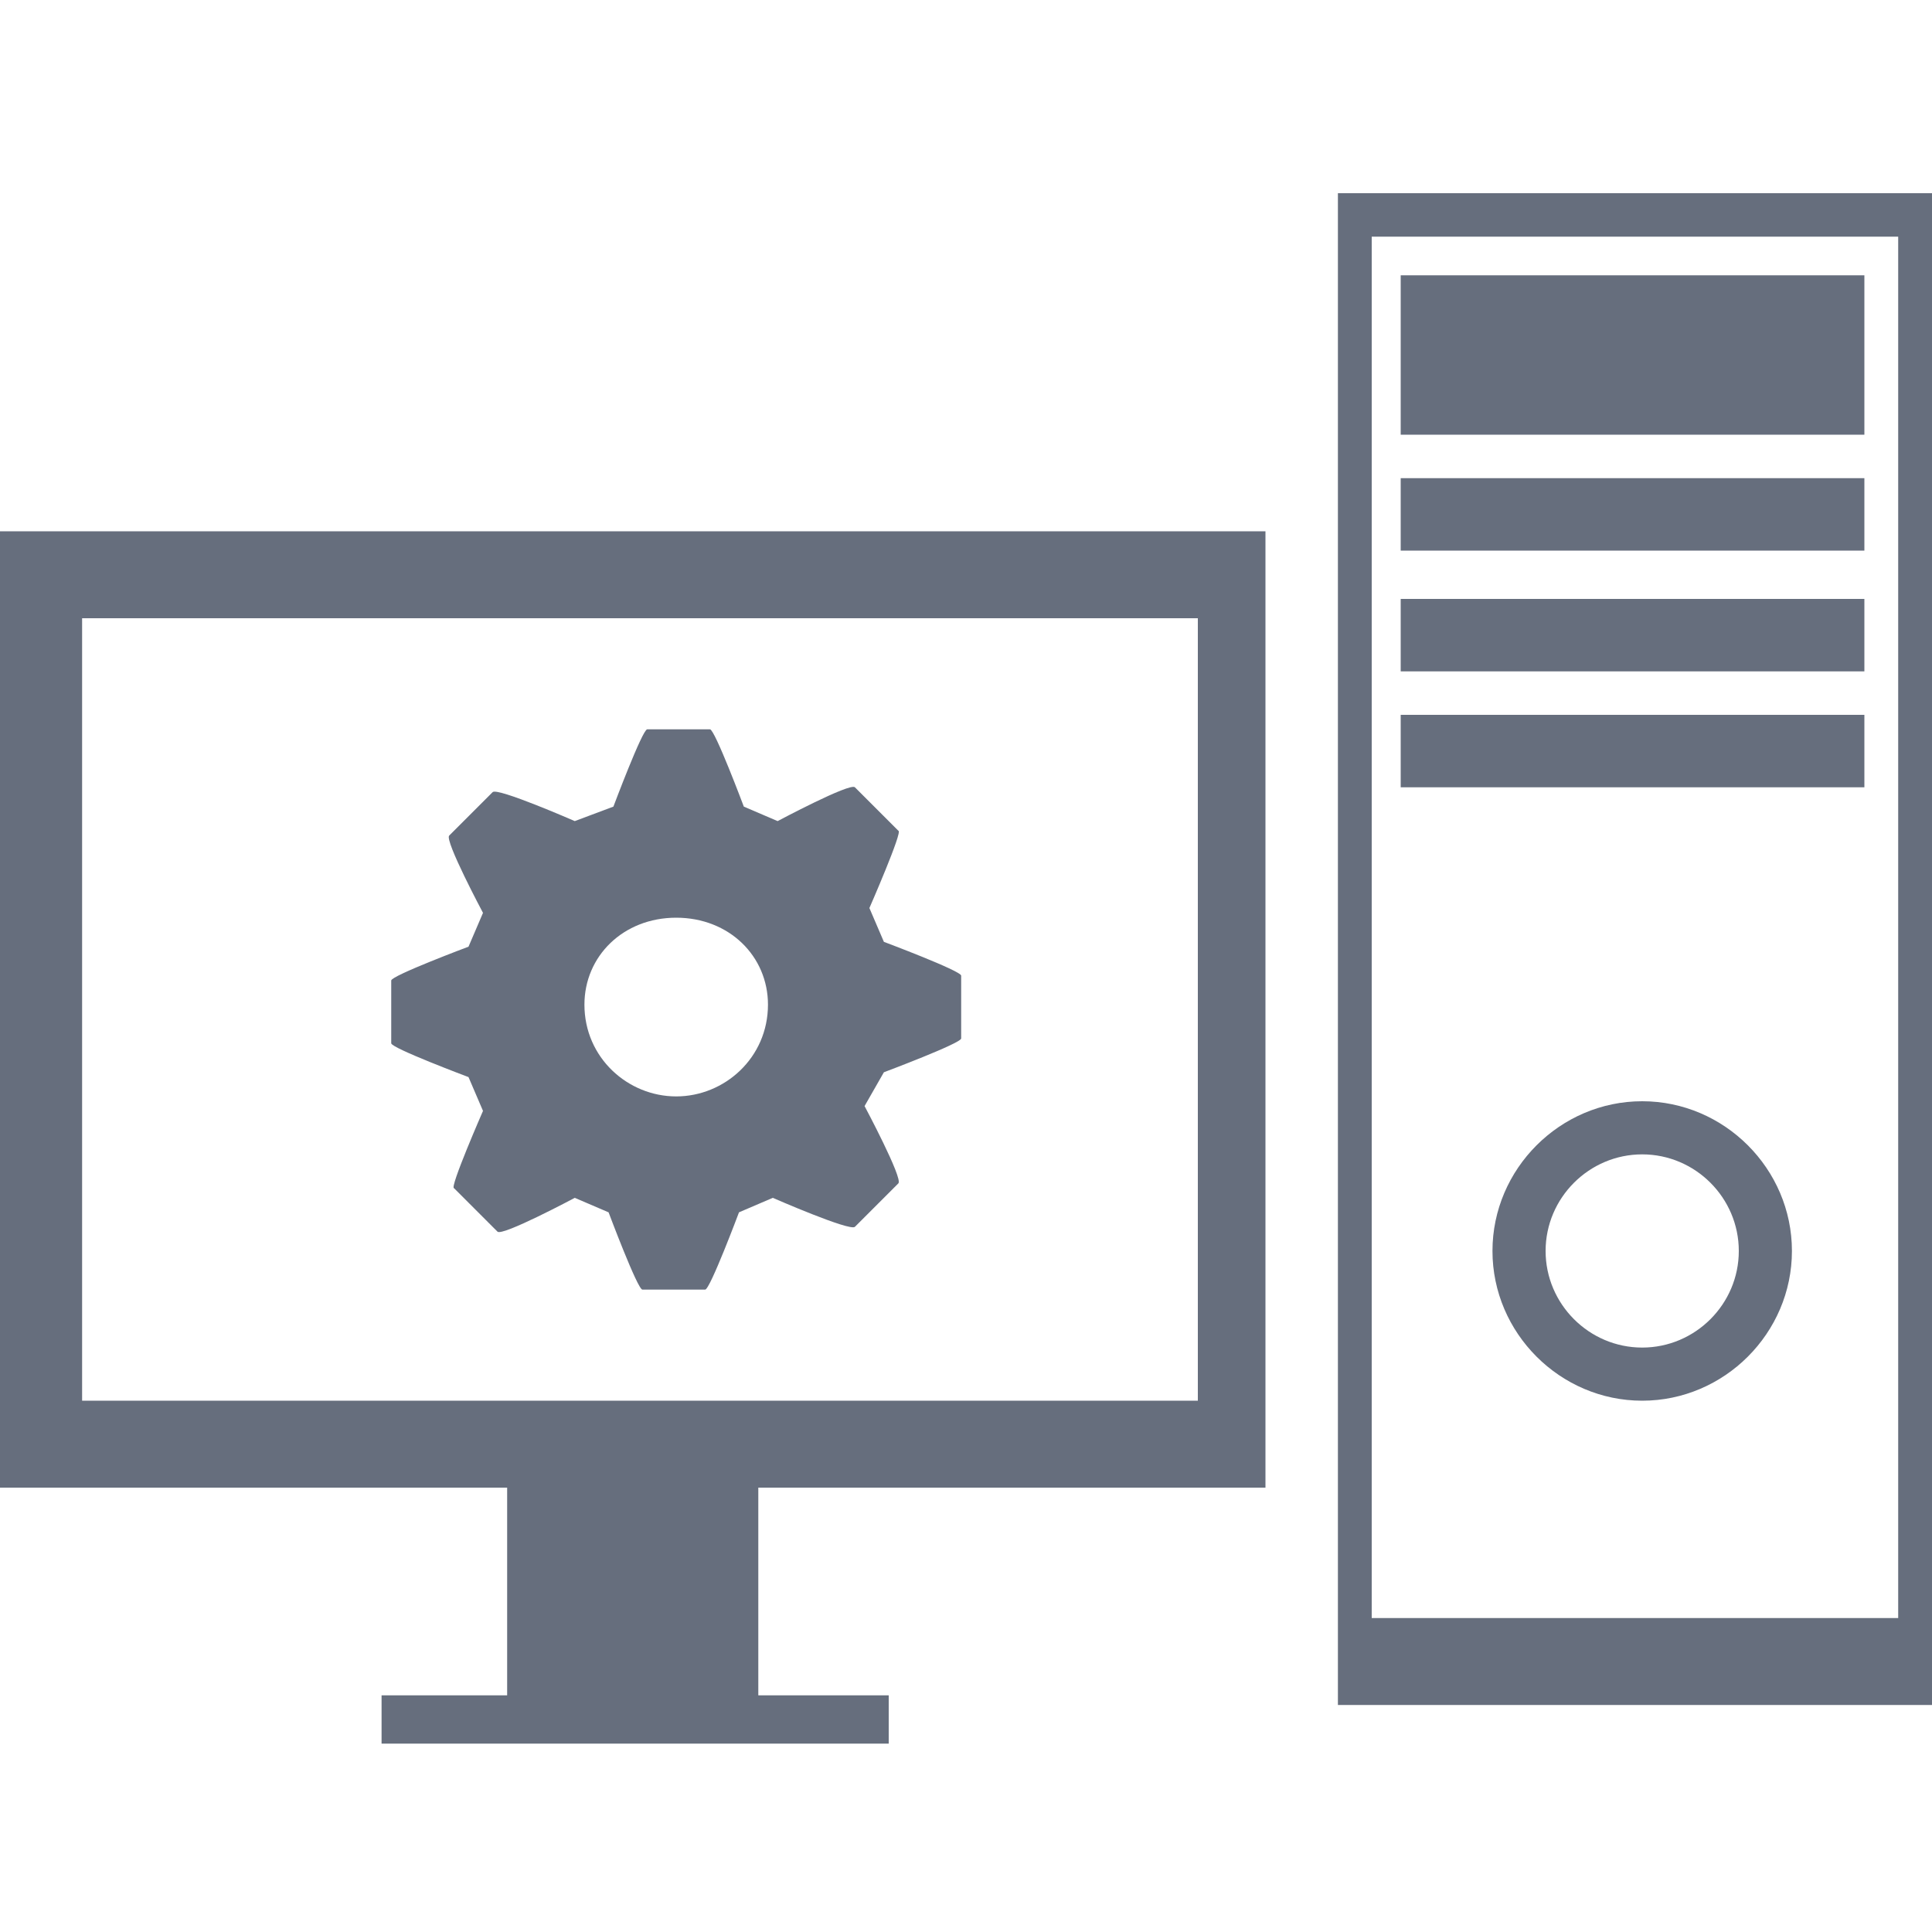
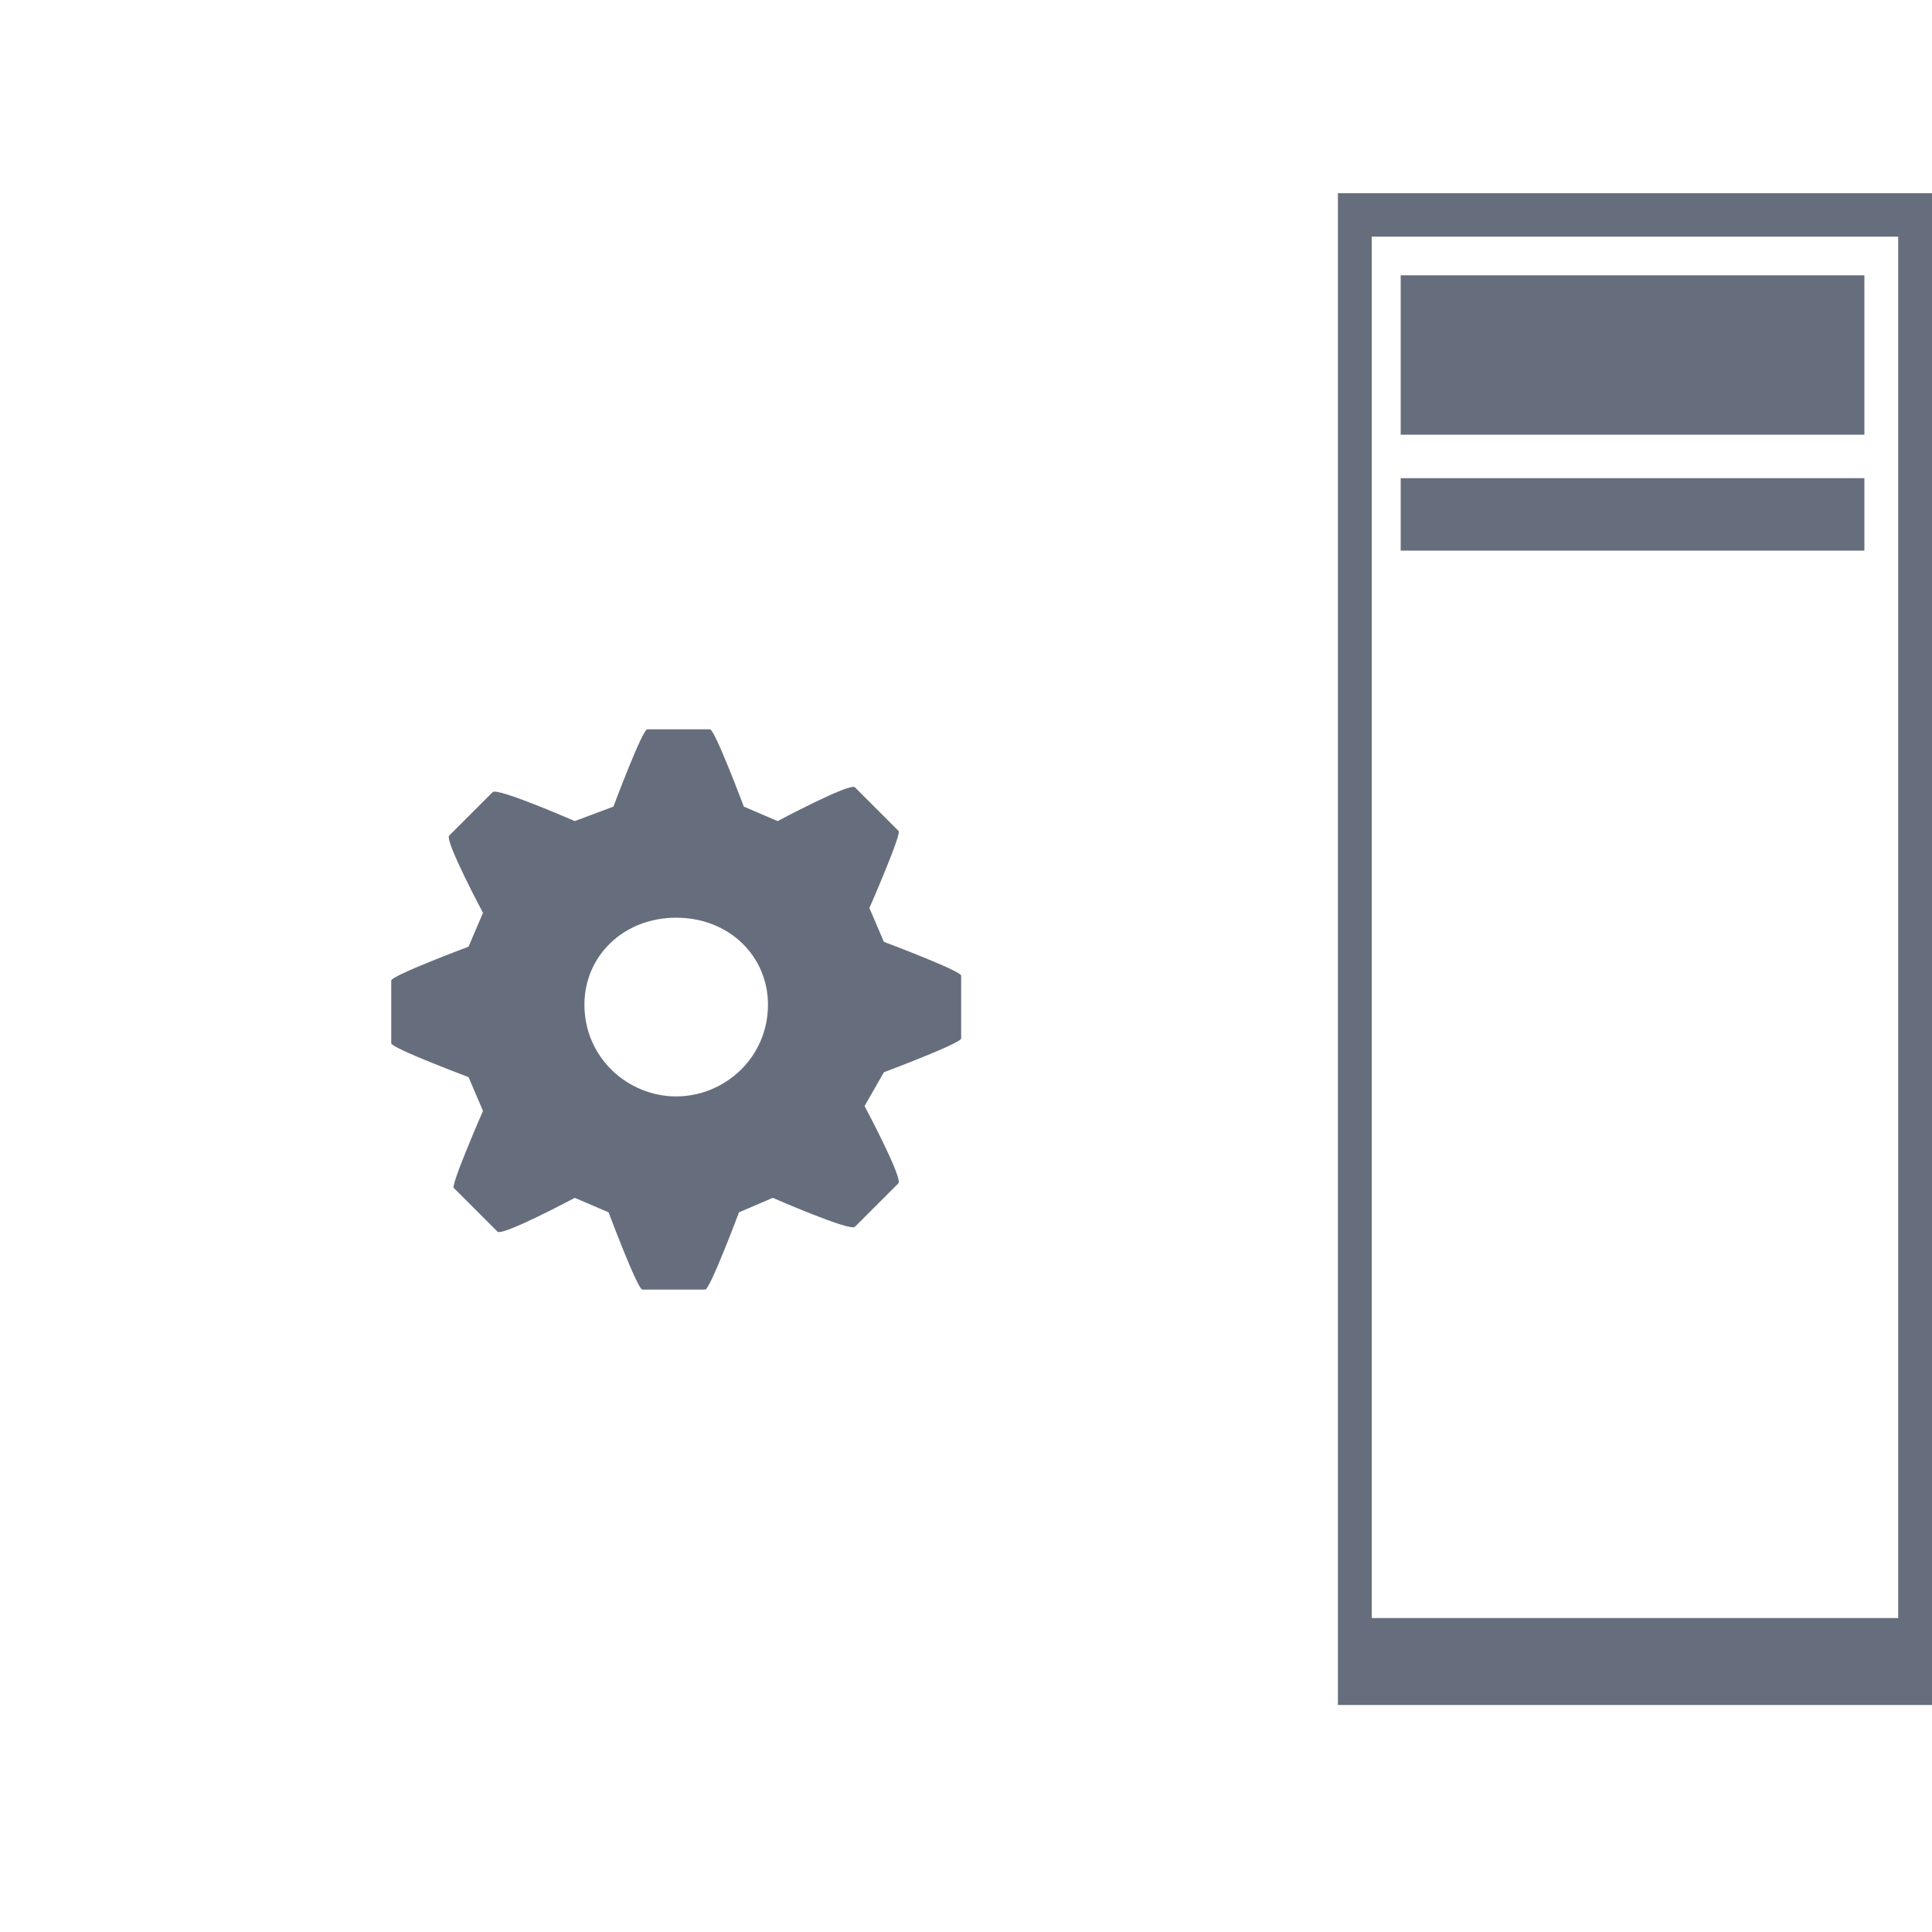
<svg xmlns="http://www.w3.org/2000/svg" version="1.1" id="Layer_1" x="0px" y="0px" viewBox="0 0 40 40" style="enable-background:new 0 0 40 40;" xml:space="preserve">
  <style type="text/css">
	.st0{fill:#666E7D;}
</style>
  <g>
    <g>
      <path class="st0" d="M18.3,22.2c0,0,1.6-0.6,1.6-0.7v-1.3c0-0.1-1.6-0.7-1.6-0.7L18,18.8c0,0,0.7-1.6,0.6-1.6l-0.9-0.9    c-0.1-0.1-1.6,0.7-1.6,0.7l-0.7-0.3c0,0-0.6-1.6-0.7-1.6h-1.3c-0.1,0-0.7,1.6-0.7,1.6L11.9,17c0,0-1.6-0.7-1.7-0.6l-0.9,0.9    c-0.1,0.1,0.7,1.6,0.7,1.6l-0.3,0.7c0,0-1.6,0.6-1.6,0.7v1.3c0,0.1,1.6,0.7,1.6,0.7l0.3,0.7c0,0-0.7,1.6-0.6,1.6l0.9,0.9    c0.1,0.1,1.6-0.7,1.6-0.7l0.7,0.3c0,0,0.6,1.6,0.7,1.6h1.3c0.1,0,0.7-1.6,0.7-1.6l0.7-0.3c0,0,1.6,0.7,1.7,0.6l0.9-0.9    c0.1-0.1-0.7-1.6-0.7-1.6L18.3,22.2z M14,22.7c-1,0-1.9-0.8-1.9-1.9c0-1,0.8-1.8,1.9-1.8s1.9,0.8,1.9,1.8    C15.9,21.9,15,22.7,14,22.7z" />
    </g>
    <g>
      <rect x="29" y="9.9" class="st0" width="9.6" height="1.5" />
-       <rect x="29" y="12.4" class="st0" width="9.6" height="1.5" />
      <rect x="29" y="5.7" class="st0" width="9.6" height="3.3" />
      <path class="st0" d="M27.7,4v31.3H40V4H27.7z M39.3,33.5H28.4V4.9h10.9V33.5z" />
-       <rect x="29" y="14.8" class="st0" width="9.6" height="1.5" />
-       <path class="st0" d="M34,22.8c-1.7,0-3.1,1.4-3.1,3.1c0,1.7,1.4,3.1,3.1,3.1c1.7,0,3.1-1.4,3.1-3.1C37.1,24.2,35.7,22.8,34,22.8z     M34,27.9c-1.1,0-2-0.9-2-2c0-1.1,0.9-2,2-2c1.1,0,2,0.9,2,2C36,27,35.1,27.9,34,27.9z" />
-       <path class="st0" d="M1.8,11H0v1.8v16.2v1.8h10.5l0,4.3l-2.6,0v1h2.6h5.3h2.6v-1l-2.7,0v-4.3h10.5v-1.8V12.8V11h-1.8H1.8z     M24.8,29H1.7V12.8h23.1V29z" />
    </g>
  </g>
</svg>